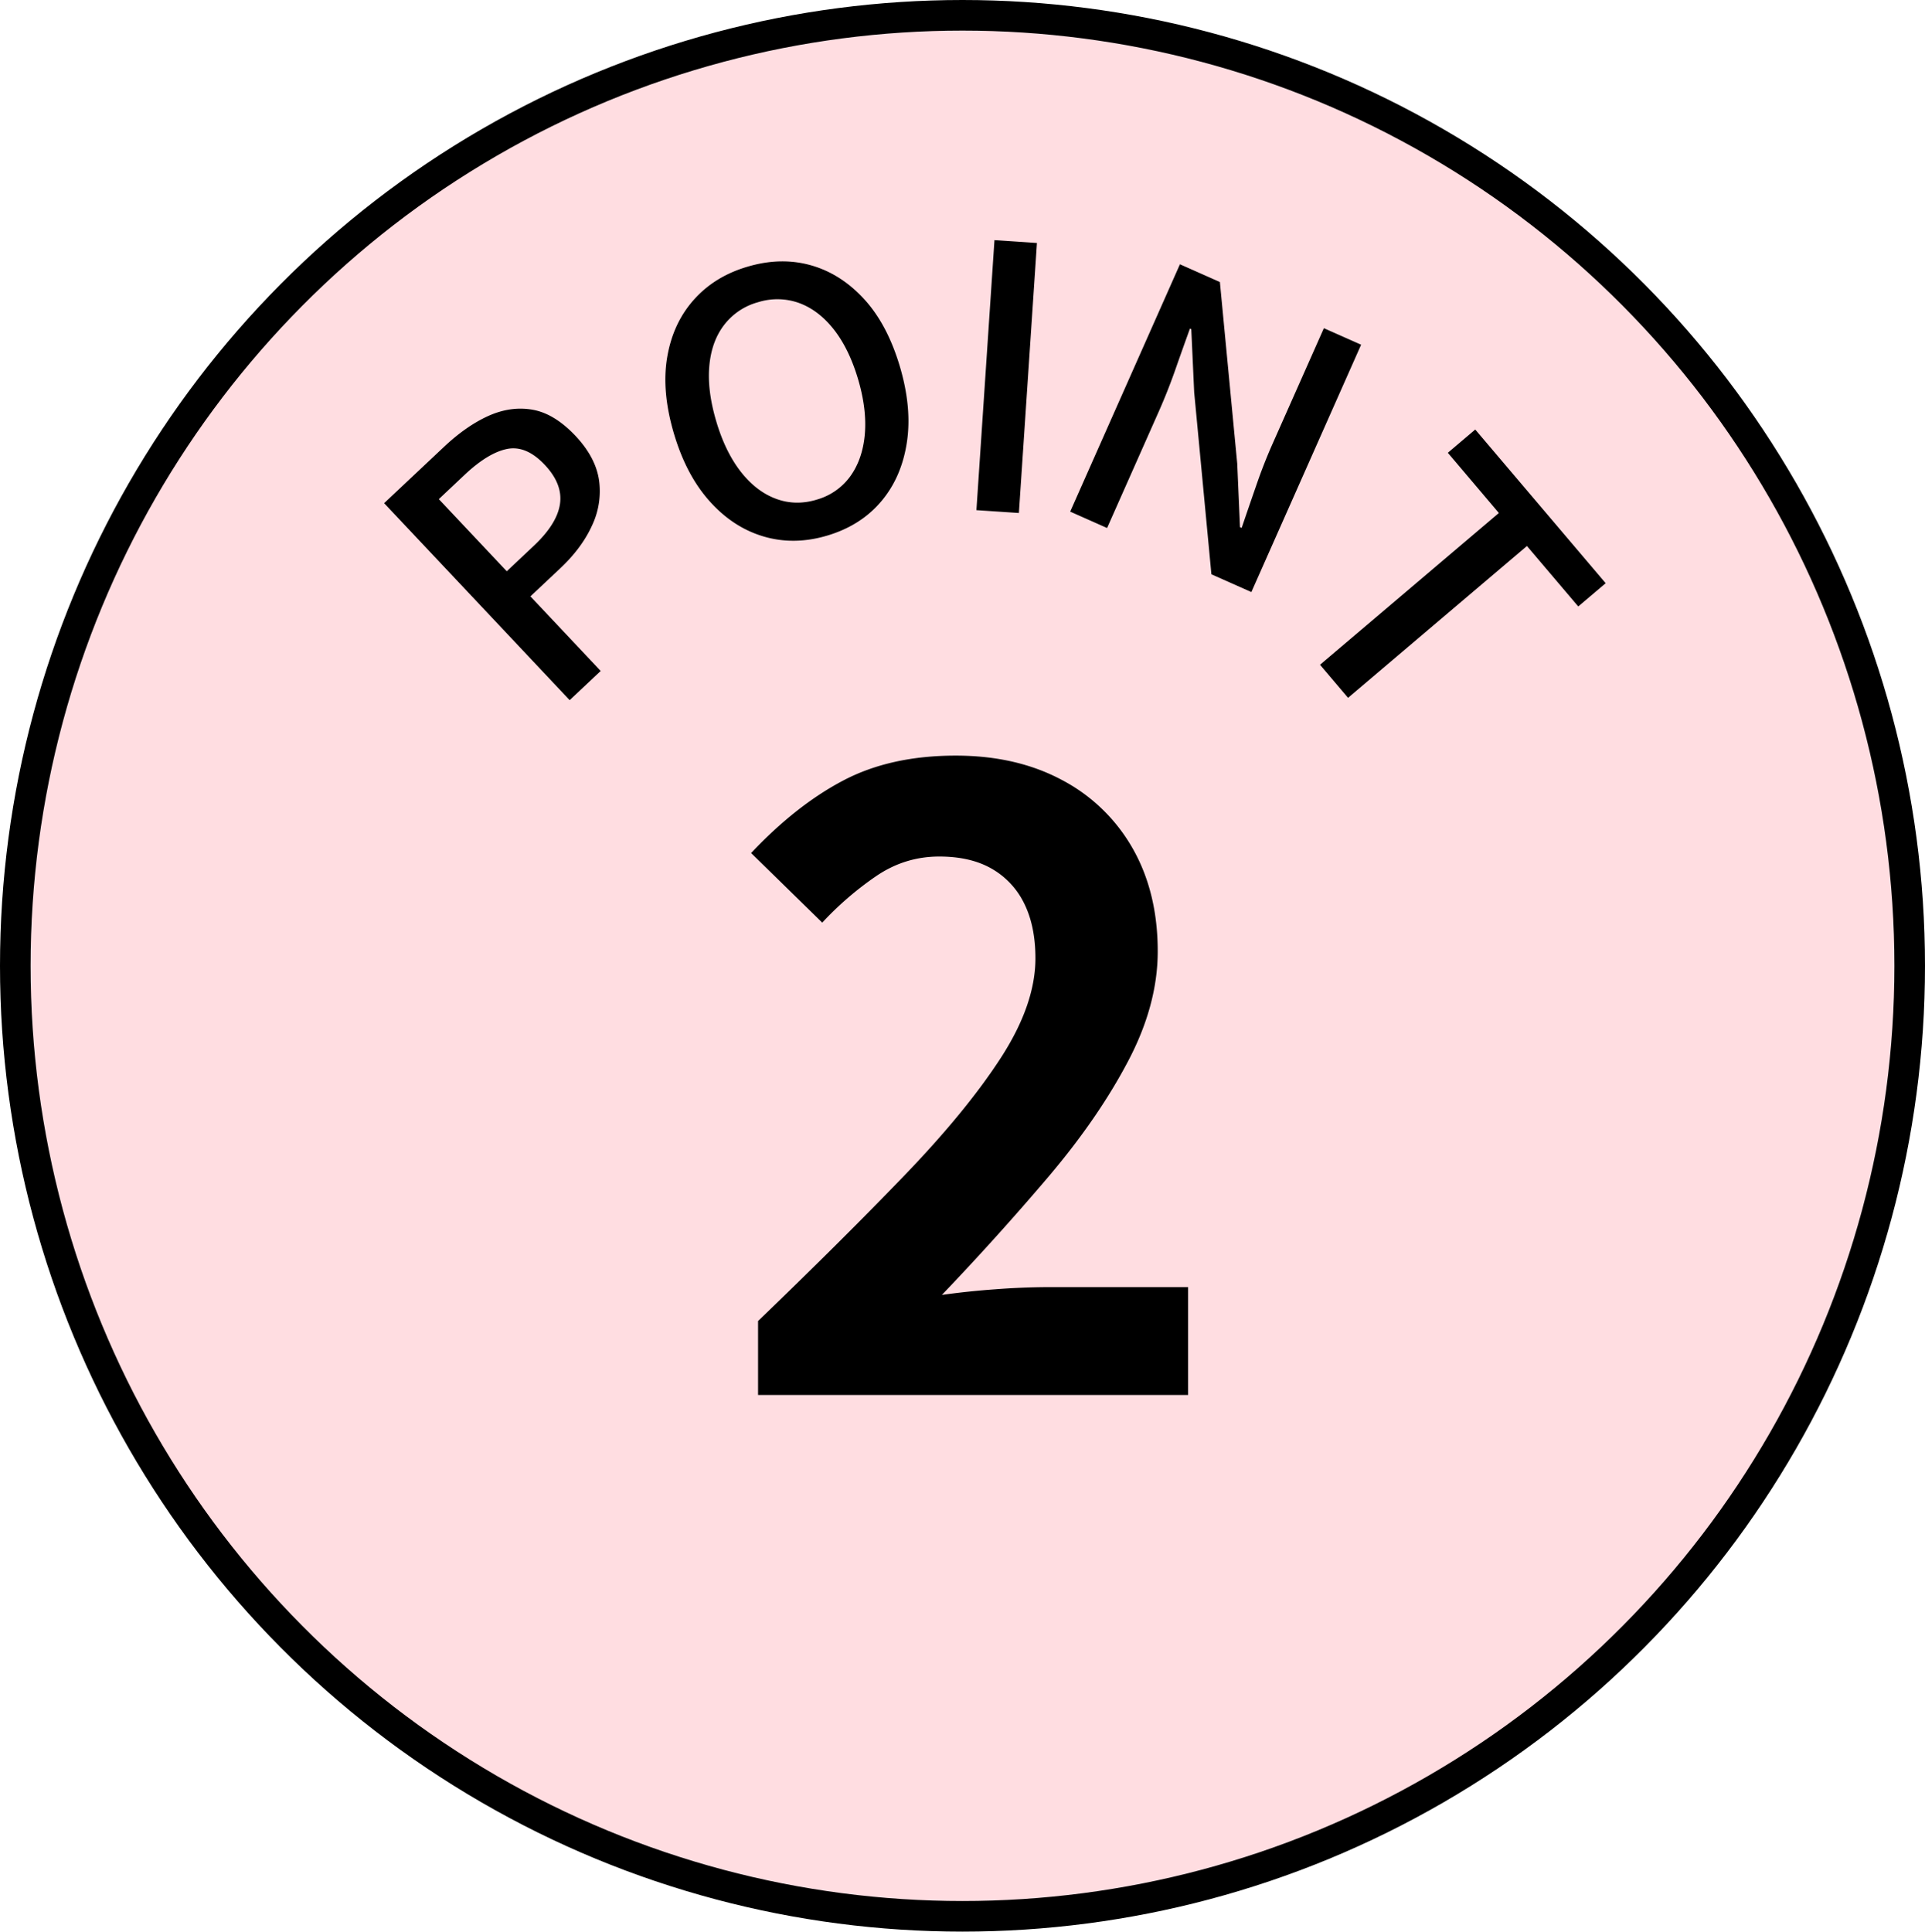
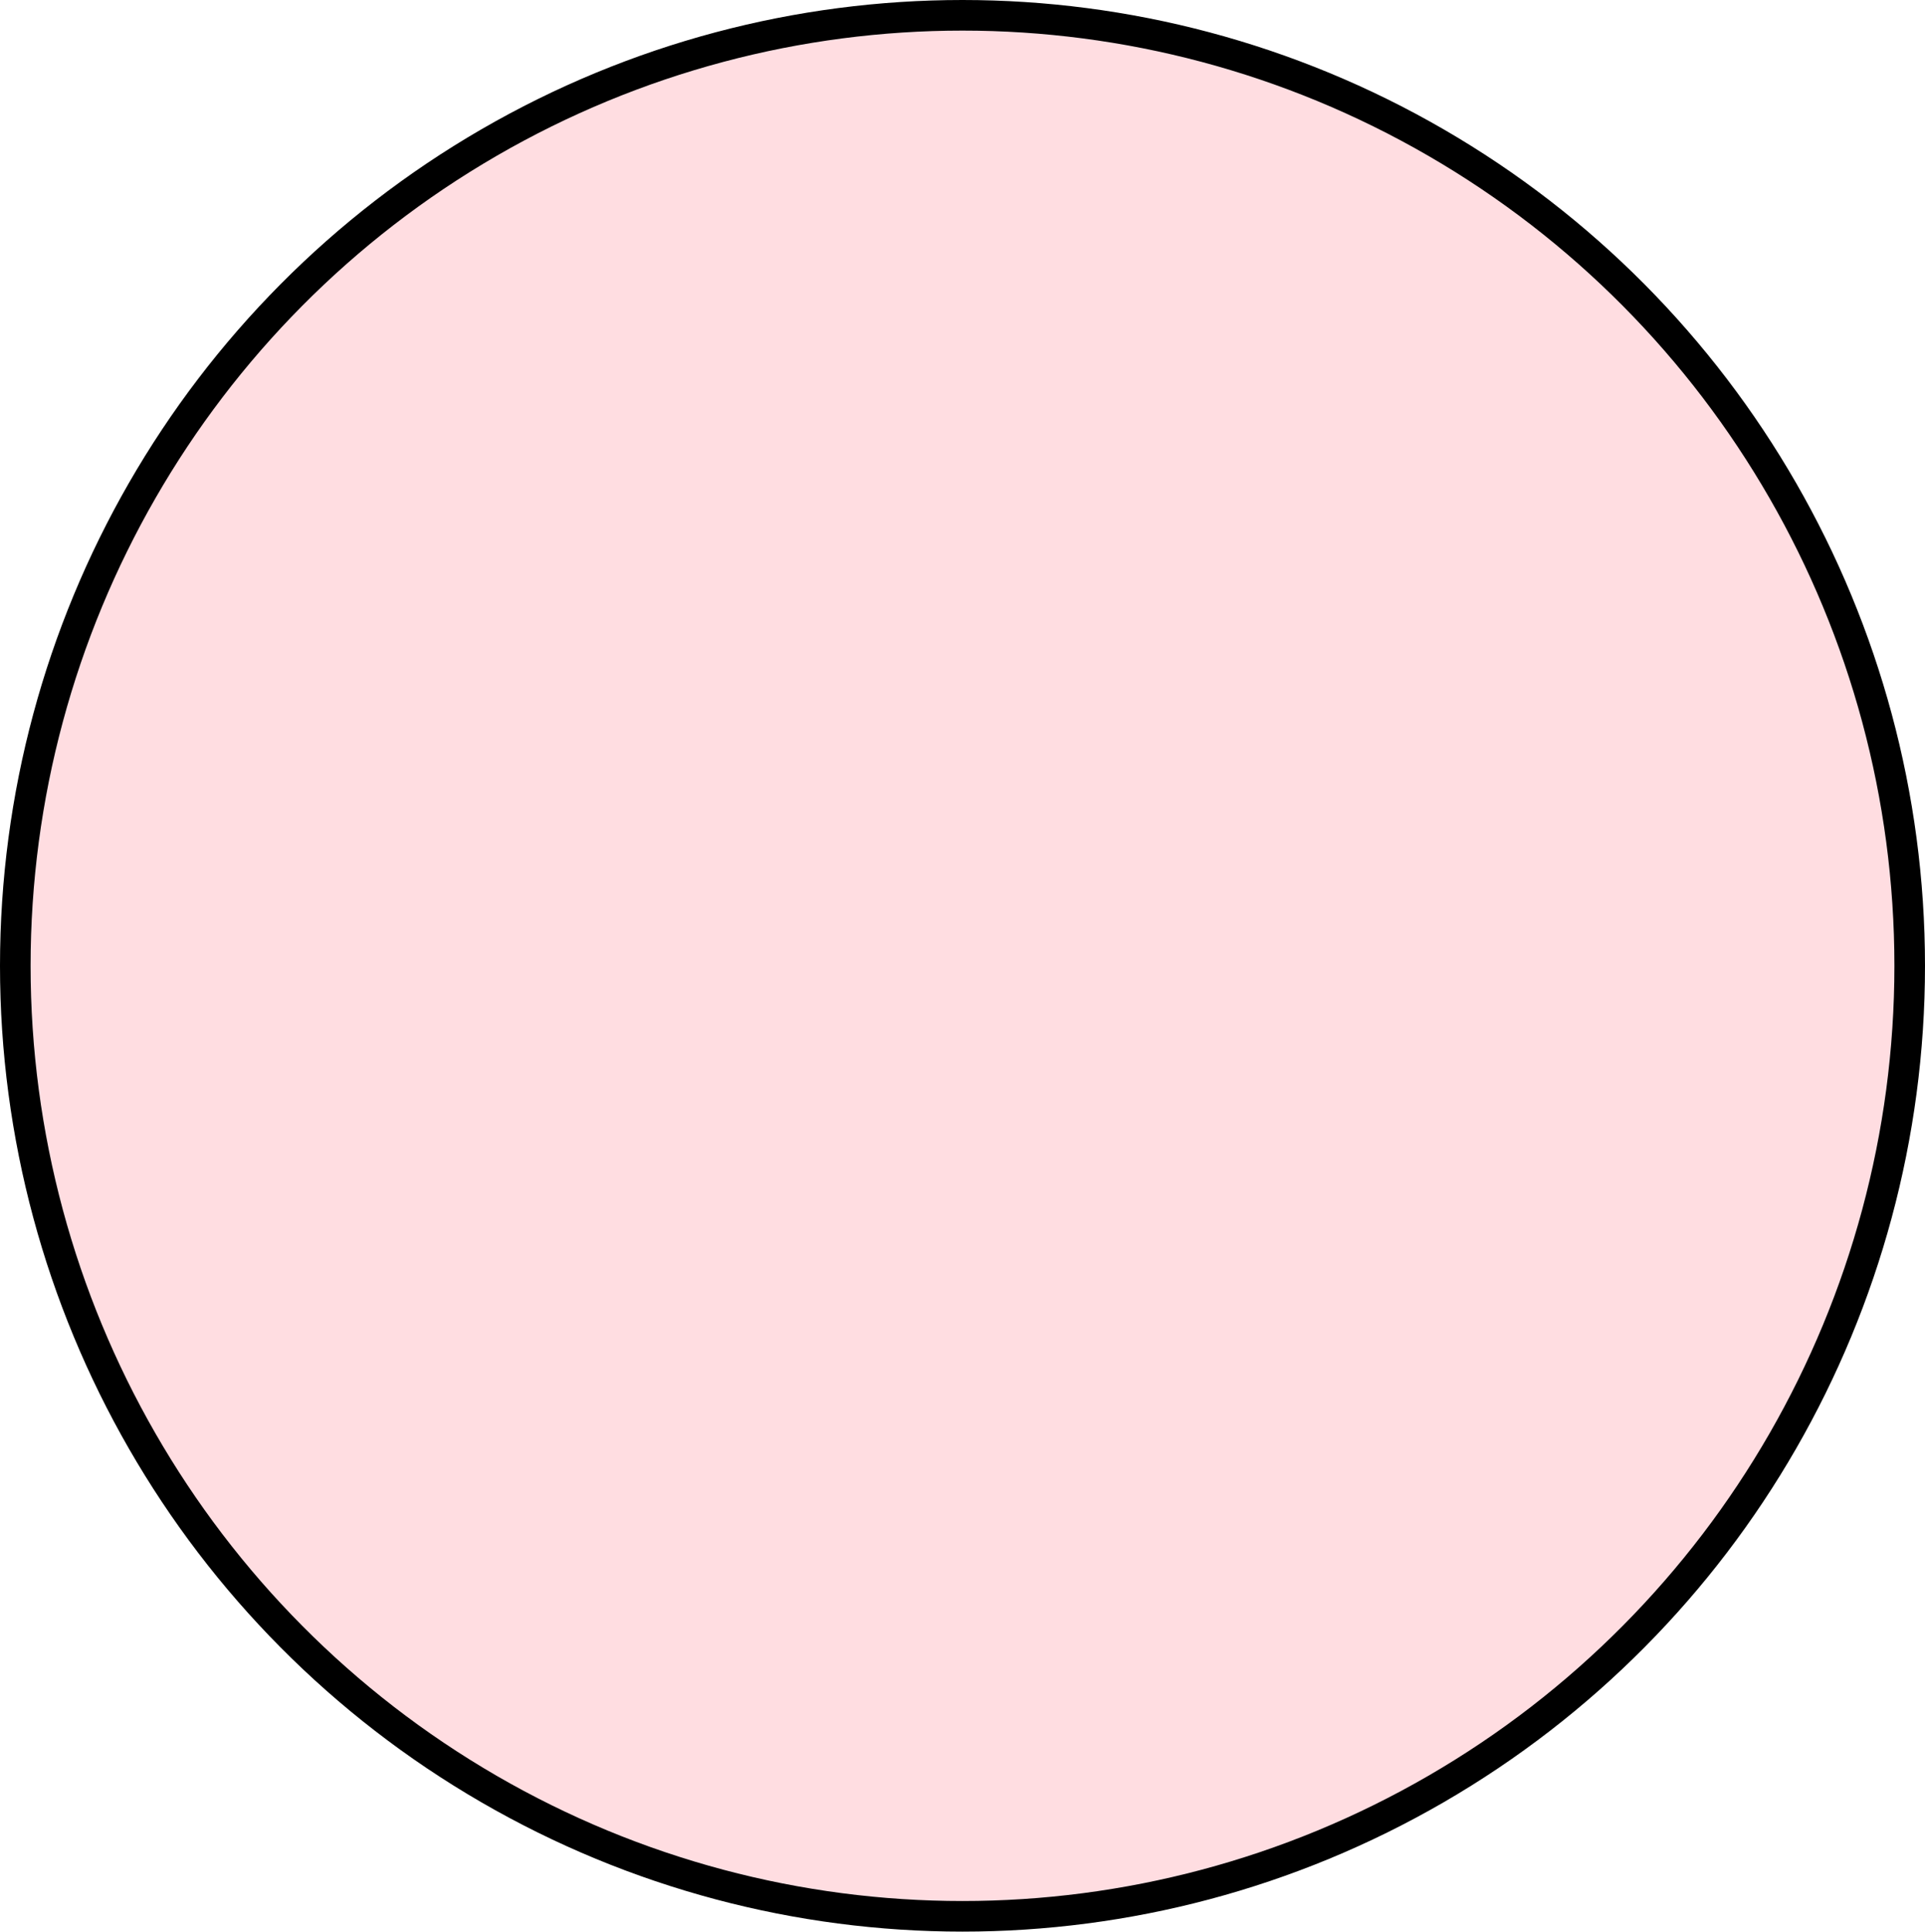
<svg xmlns="http://www.w3.org/2000/svg" id="_レイヤー_2" viewBox="0 0 62.92 63.134">
  <g id="_レイアウト">
    <ellipse cx="31.46" cy="31.567" rx="30.96" ry="31.067" fill="#ffdde1" stroke="#000" stroke-miterlimit="10" />
-     <path d="M18.62 22.884l-6.064-6.438 1.949-1.834c.484-.456.966-.794 1.45-1.014.487-.22.969-.29 1.447-.207.479.082.948.368 1.41.857.438.467.694.948.767 1.445a2.61 2.61 0 01-.228 1.483c-.223.492-.571.96-1.044 1.404l-.97.912 2.297 2.438-1.014.954zm-2.056-4.212l.882-.831c.508-.477.793-.934.857-1.367.064-.433-.101-.86-.496-1.28-.406-.43-.816-.604-1.233-.52-.415.084-.88.366-1.393.85l-.838.79 2.221 2.358zm10.469-1.165c-.72.214-1.413.223-2.075.027-.664-.196-1.25-.578-1.761-1.149-.512-.57-.901-1.308-1.169-2.213-.271-.913-.345-1.74-.223-2.481.123-.742.41-1.369.864-1.883.452-.513 1.039-.878 1.76-1.09.729-.217 1.42-.232 2.077-.047.655.185 1.236.556 1.743 1.11.508.556.894 1.29 1.165 2.202.267.905.343 1.736.225 2.492-.118.758-.398 1.398-.845 1.922-.446.524-1.032.894-1.761 1.11zm-.348-1.174a2.036 2.036 0 001.107-.765c.268-.372.427-.83.475-1.374.047-.543-.026-1.145-.222-1.806-.196-.658-.46-1.2-.793-1.623-.334-.422-.714-.71-1.14-.864a2.103 2.103 0 00-1.339-.022 2.086 2.086 0 00-1.11.749c-.274.36-.433.808-.479 1.343-.047.535.03 1.132.225 1.792.194.66.458 1.205.79 1.637.333.43.713.73 1.142.894.428.165.876.179 1.344.04zm5.23.341l.59-8.825 1.388.093-.59 8.825-1.388-.093zm3.065.048l3.587-8.084 1.306.58.567 5.937.09 2.075.055.024c.145-.426.301-.881.47-1.367.166-.486.348-.949.542-1.387l1.675-3.773 1.217.54-3.587 8.084-1.306-.58-.563-5.948-.095-2.064-.044-.019c-.155.43-.316.879-.48 1.35-.165.469-.346.927-.544 1.373l-1.684 3.795-1.207-.536zm8.166 5.005l5.846-4.96-1.668-1.968.896-.76 4.262 5.023-.896.76-1.677-1.976-5.847 4.962-.916-1.08zM24.778 45.594v-2.417c1.813-1.744 3.4-3.322 4.76-4.734 1.361-1.412 2.418-2.7 3.174-3.866.755-1.166 1.132-2.251 1.132-3.256 0-.7-.123-1.298-.367-1.791a2.637 2.637 0 00-1.062-1.137c-.463-.266-1.035-.398-1.715-.398-.756 0-1.45.218-2.082.654a10.48 10.48 0 00-1.742 1.506l-2.325-2.274c.983-1.042 1.989-1.834 3.018-2.374 1.03-.54 2.252-.81 3.67-.81 1.32 0 2.478.265 3.47.796a5.707 5.707 0 012.31 2.232c.546.957.822 2.08.822 3.369 0 1.175-.327 2.379-.979 3.61-.65 1.233-1.512 2.479-2.578 3.74a88.683 88.683 0 01-3.498 3.88 25.78 25.78 0 011.756-.185 23.579 23.579 0 011.699-.07h4.592v3.525H24.778z" />
  </g>
</svg>